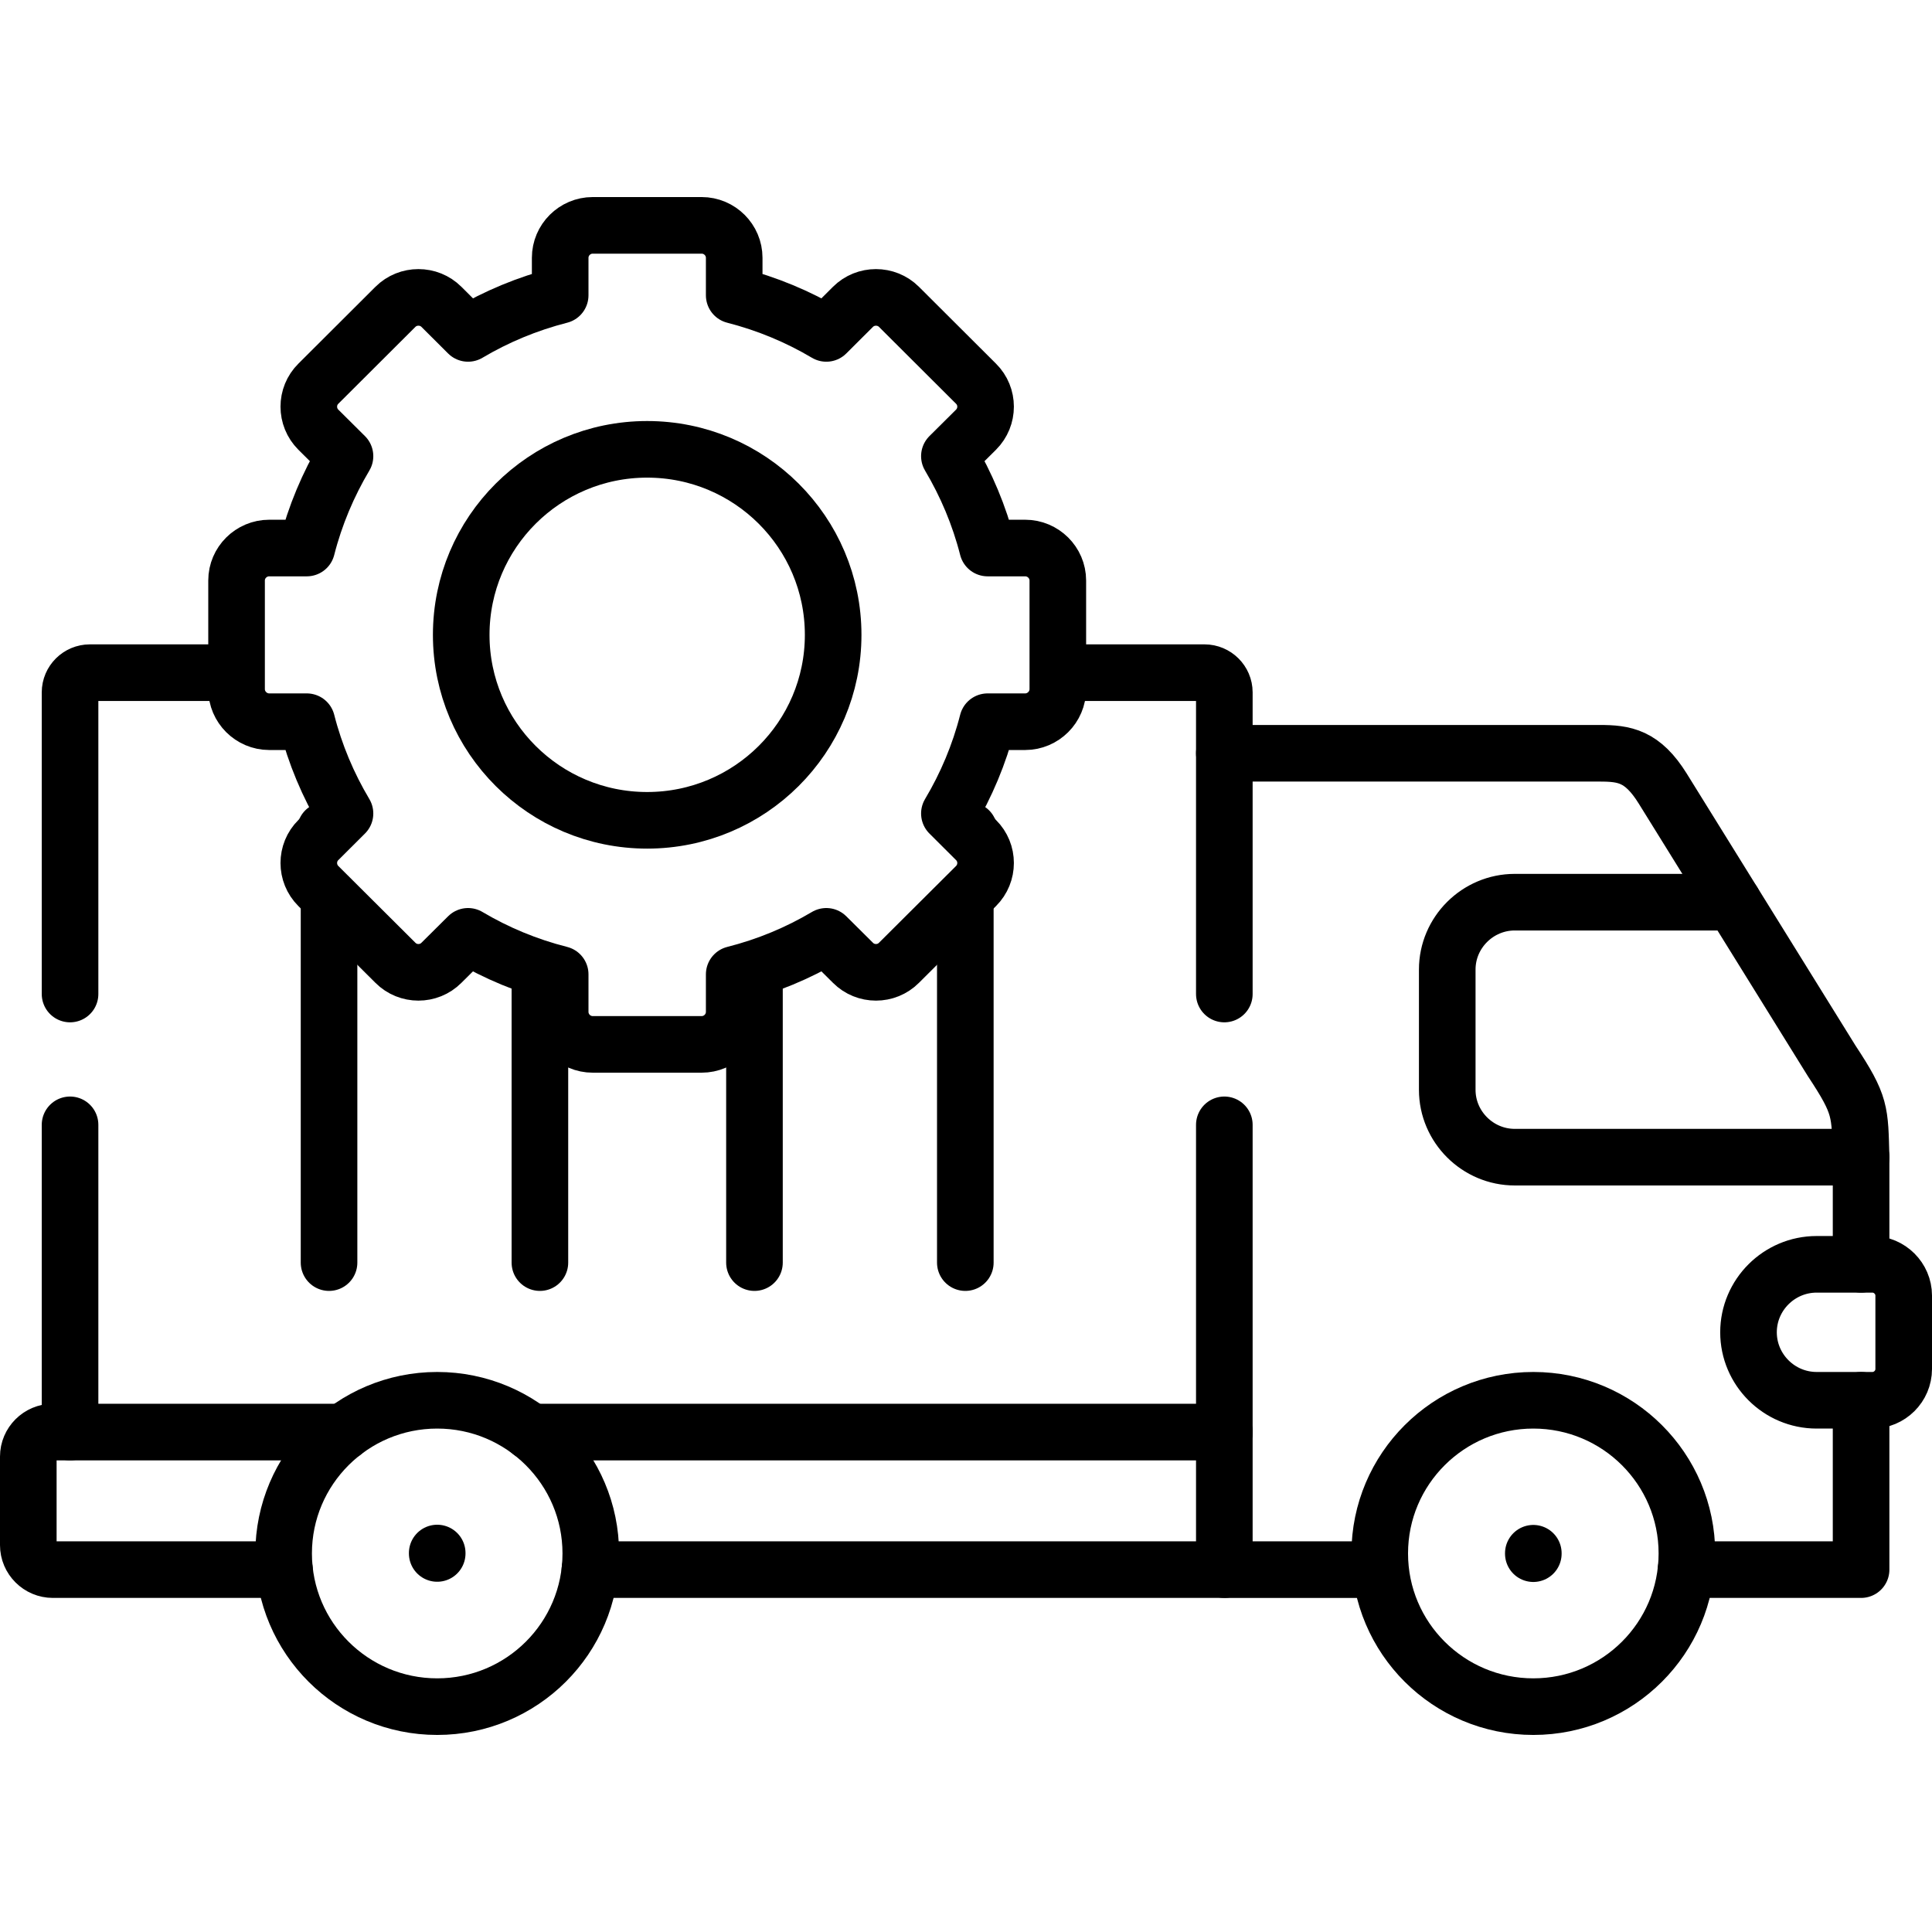
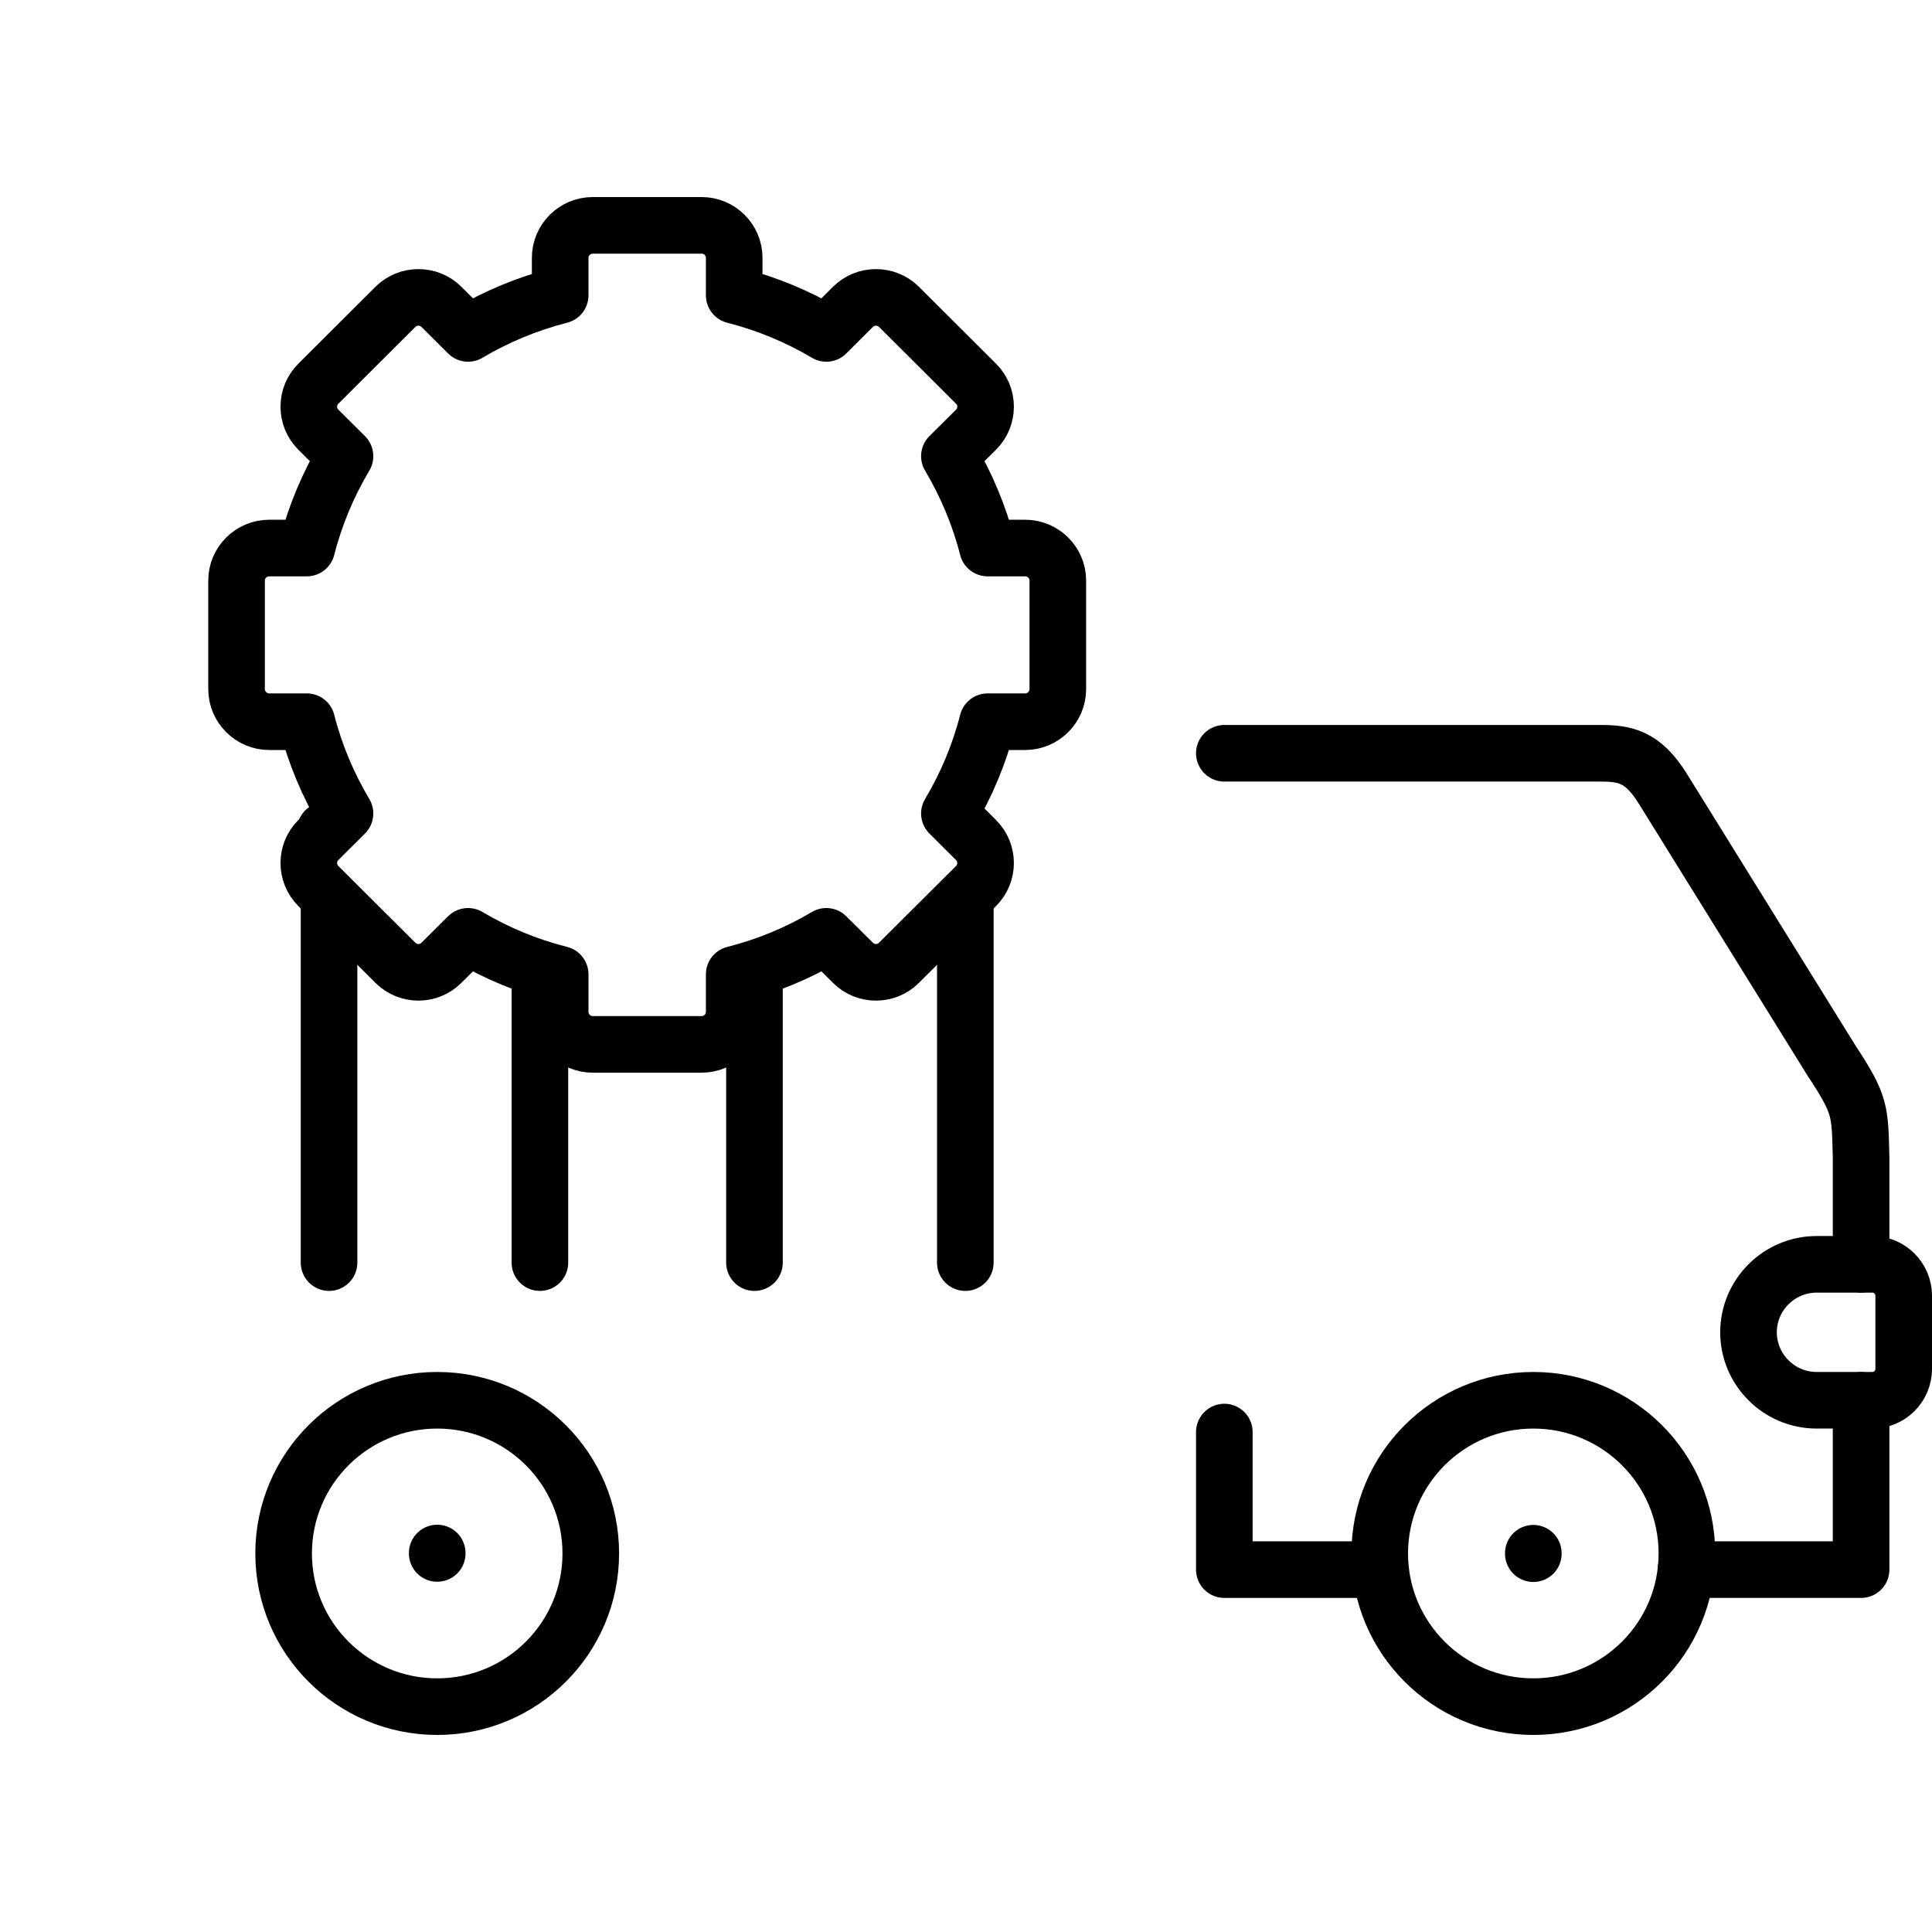
<svg xmlns="http://www.w3.org/2000/svg" id="Capa_1" x="0px" y="0px" viewBox="0 0 512 512" style="enable-background:new 0 0 512 512;" xml:space="preserve" width="512" height="512">
  <g>
    <line style="fill:none;stroke:#000000;stroke-width:15;stroke-linecap:round;stroke-linejoin:round;stroke-miterlimit:10;" x1="87.2" y1="334.604" x2="87.2" y2="239.624" />
    <line style="fill:none;stroke:#000000;stroke-width:15;stroke-linecap:round;stroke-linejoin:round;stroke-miterlimit:10;" x1="86.2" y1="220.164" x2="86.2" y2="220.054" />
    <line style="fill:none;stroke:#000000;stroke-width:15;stroke-linecap:round;stroke-linejoin:round;stroke-miterlimit:10;" x1="143.08" y1="334.604" x2="143.08" y2="258.584" />
    <line style="fill:none;stroke:#000000;stroke-width:15;stroke-linecap:round;stroke-linejoin:round;stroke-miterlimit:10;" x1="199.94" y1="334.604" x2="199.94" y2="258.584" />
    <line style="fill:none;stroke:#000000;stroke-width:15;stroke-linecap:round;stroke-linejoin:round;stroke-miterlimit:10;" x1="255.82" y1="334.604" x2="255.82" y2="239.624" />
-     <line style="fill:none;stroke:#000000;stroke-width:15;stroke-linecap:round;stroke-linejoin:round;stroke-miterlimit:10;" x1="256.82" y1="220.154" x2="256.82" y2="220.054" />
    <line style="fill:none;stroke:#000000;stroke-width:15;stroke-linecap:round;stroke-linejoin:round;stroke-miterlimit:10;" x1="406.346" y1="411.625" x2="406.346" y2="411.738" />
    <line style="fill:none;stroke:#000000;stroke-width:15;stroke-linecap:round;stroke-linejoin:round;stroke-miterlimit:10;" x1="115.865" y1="411.568" x2="115.865" y2="411.681" />
    <path style="fill:none;stroke:#000000;stroke-width:15;stroke-linecap:round;stroke-linejoin:round;stroke-miterlimit:10;" d="&#10;&#09;&#09;M115.865,371.086c22.469,0,40.701,18.184,40.701,40.596c0,22.411-18.231,40.596-40.701,40.596s-40.701-18.184-40.701-40.596&#10;&#09;&#09;C75.164,389.27,93.396,371.086,115.865,371.086L115.865,371.086z" />
-     <path style="fill:none;stroke:#000000;stroke-width:15;stroke-linecap:round;stroke-linejoin:round;stroke-miterlimit:10;" d="&#10;&#09;&#09;M324.461,415.965H214.446h-58.108 M75.392,415.965H14.013c-3.584,0-6.513-2.922-6.513-6.496v-23.461&#10;&#09;&#09;c0-3.574,2.93-6.496,6.513-6.496h77.05 M140.667,379.511h73.779h110.015" />
    <path style="fill:none;stroke:#000000;stroke-width:15;stroke-linecap:round;stroke-linejoin:round;stroke-miterlimit:10;" d="&#10;&#09;&#09;M406.346,371.086c22.469,0,40.701,18.184,40.701,40.596c0,22.411-18.231,40.596-40.701,40.596s-40.701-18.184-40.701-40.596&#10;&#09;&#09;C365.645,389.27,383.876,371.086,406.346,371.086L406.346,371.086z" />
    <path style="fill:none;stroke:#000000;stroke-width:15;stroke-linecap:round;stroke-linejoin:round;stroke-miterlimit:10;" d="&#10;&#09;&#09;M324.461,379.511v36.454h40.16 M446.819,415.965h46.389v-44.879 M493.208,335.057V306.66c-0.341-12.199,0-13.702-7.765-25.475&#10;&#09;&#09;l-44.797-72.198c-5.376-8.652-10.154-9.362-16.724-9.362h-99.463" />
    <path style="fill:none;stroke:#000000;stroke-width:15;stroke-linecap:round;stroke-linejoin:round;stroke-miterlimit:10;" d="&#10;&#09;&#09;M496.195,371.086c4.551,0,8.305-3.716,8.305-8.284v-19.461c0-4.539-3.754-8.284-8.305-8.284h-2.986h-11.775&#10;&#09;&#09;c-9.955,0-18.061,8.113-18.061,18.014c0,9.901,8.106,18.014,18.061,18.014h11.775H496.195z" />
-     <path style="fill:none;stroke:#000000;stroke-width:15;stroke-linecap:round;stroke-linejoin:round;stroke-miterlimit:10;" d="&#10;&#09;&#09;M459.305,239.086h-57.88c-9.813,0-17.89,8.028-17.89,17.844v31.887c0,9.816,8.078,17.844,17.89,17.844h91.783" />
    <path style="fill:none;stroke:#000000;stroke-width:15;stroke-linecap:round;stroke-linejoin:round;stroke-miterlimit:10;" d="&#10;&#09;&#09;M218.983,88.357c-7.505-4.452-15.707-7.875-24.412-10.101v-9.934c0-4.731-3.878-8.599-8.621-8.599h-28.876&#10;&#09;&#09;c-4.743,0-8.621,3.868-8.621,8.599v9.934c-8.705,2.226-16.907,5.649-24.412,10.101l-7.059-7.04c-3.348-3.339-8.844-3.339-12.192,0&#10;&#09;&#09;l-20.422,20.369c-3.376,3.339-3.376,8.821,0,12.188l7.059,7.012c-4.464,7.513-7.923,15.695-10.127,24.349h-9.96&#10;&#09;&#09;c-4.743,0-8.649,3.868-8.649,8.599v28.801c0,4.731,3.906,8.626,8.649,8.626h9.96c2.204,8.654,5.664,16.835,10.127,24.321&#10;&#09;&#09;l-7.059,7.04c-3.376,3.339-3.376,8.821,0,12.188l20.422,20.342c3.348,3.367,8.844,3.367,12.192,0l7.059-7.012&#10;&#09;&#09;c7.505,4.452,15.707,7.875,24.412,10.073v9.934c0,4.758,3.878,8.626,8.621,8.626h28.876c4.743,0,8.621-3.868,8.621-8.626v-9.934&#10;&#09;&#09;c8.705-2.198,16.907-5.621,24.412-10.073l7.059,7.012c3.348,3.367,8.844,3.367,12.192,0l20.422-20.342&#10;&#09;&#09;c3.376-3.367,3.376-8.849,0-12.188l-7.059-7.04c4.464-7.485,7.923-15.667,10.127-24.321h9.96c4.743,0,8.649-3.896,8.649-8.626&#10;&#09;&#09;v-28.801c0-4.731-3.906-8.599-8.649-8.599h-9.96c-2.204-8.654-5.664-16.835-10.127-24.349l7.059-7.012&#10;&#09;&#09;c3.376-3.367,3.376-8.849,0-12.188l-20.422-20.369c-3.348-3.339-8.844-3.339-12.192,0L218.983,88.357z" />
-     <path style="fill:none;stroke:#000000;stroke-width:15;stroke-linecap:round;stroke-linejoin:round;stroke-miterlimit:10;" d="&#10;&#09;&#09;M324.461,379.511v-81.418 M324.461,263.426v-79.943c0-2.865-2.361-5.22-5.262-5.22h-36.747 M60.573,178.263H23.826&#10;&#09;&#09;c-2.901,0-5.262,2.355-5.262,5.22v79.943 M18.564,298.093v81.418" />
-     <path style="fill:none;stroke:#000000;stroke-width:15;stroke-linecap:round;stroke-linejoin:round;stroke-miterlimit:10;" d="&#10;&#09;&#09;M171.498,217.392c-27.202,0-49.27-22.011-49.27-49.143c0-27.159,22.068-49.171,49.27-49.171c27.23,0,49.298,22.011,49.298,49.171&#10;&#09;&#09;C220.796,195.38,198.728,217.392,171.498,217.392L171.498,217.392z" />
  </g>
</svg>